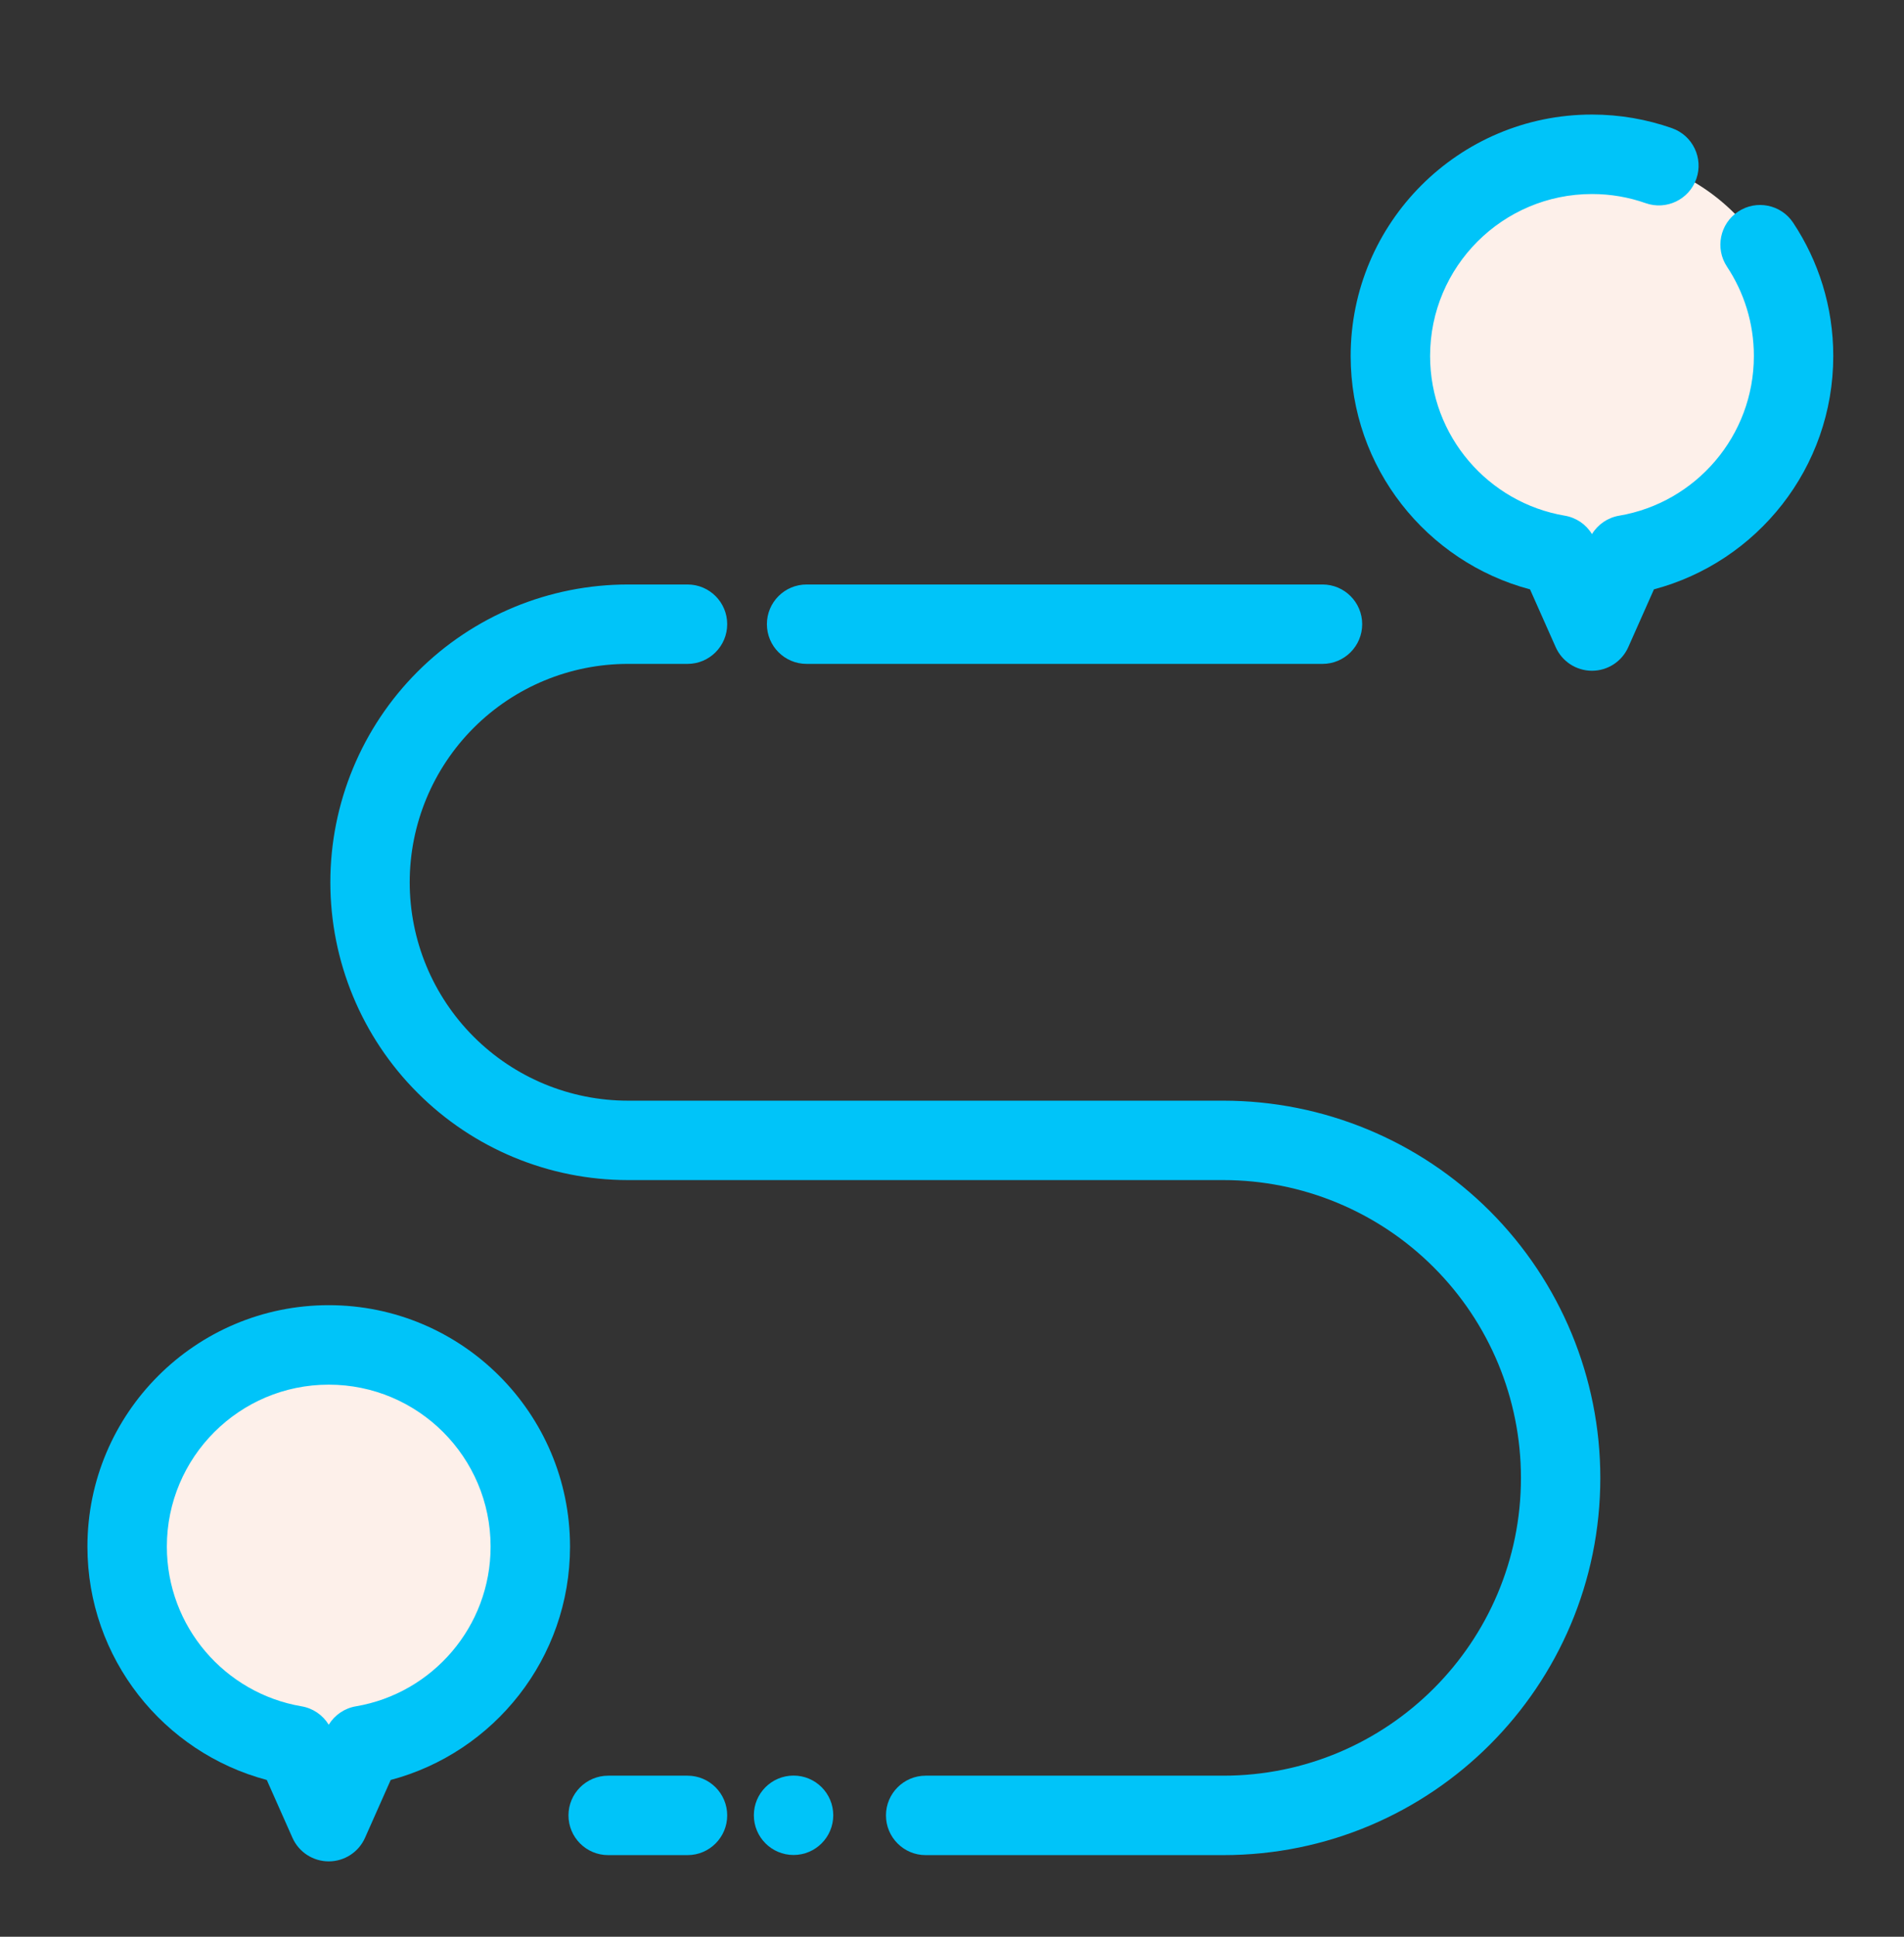
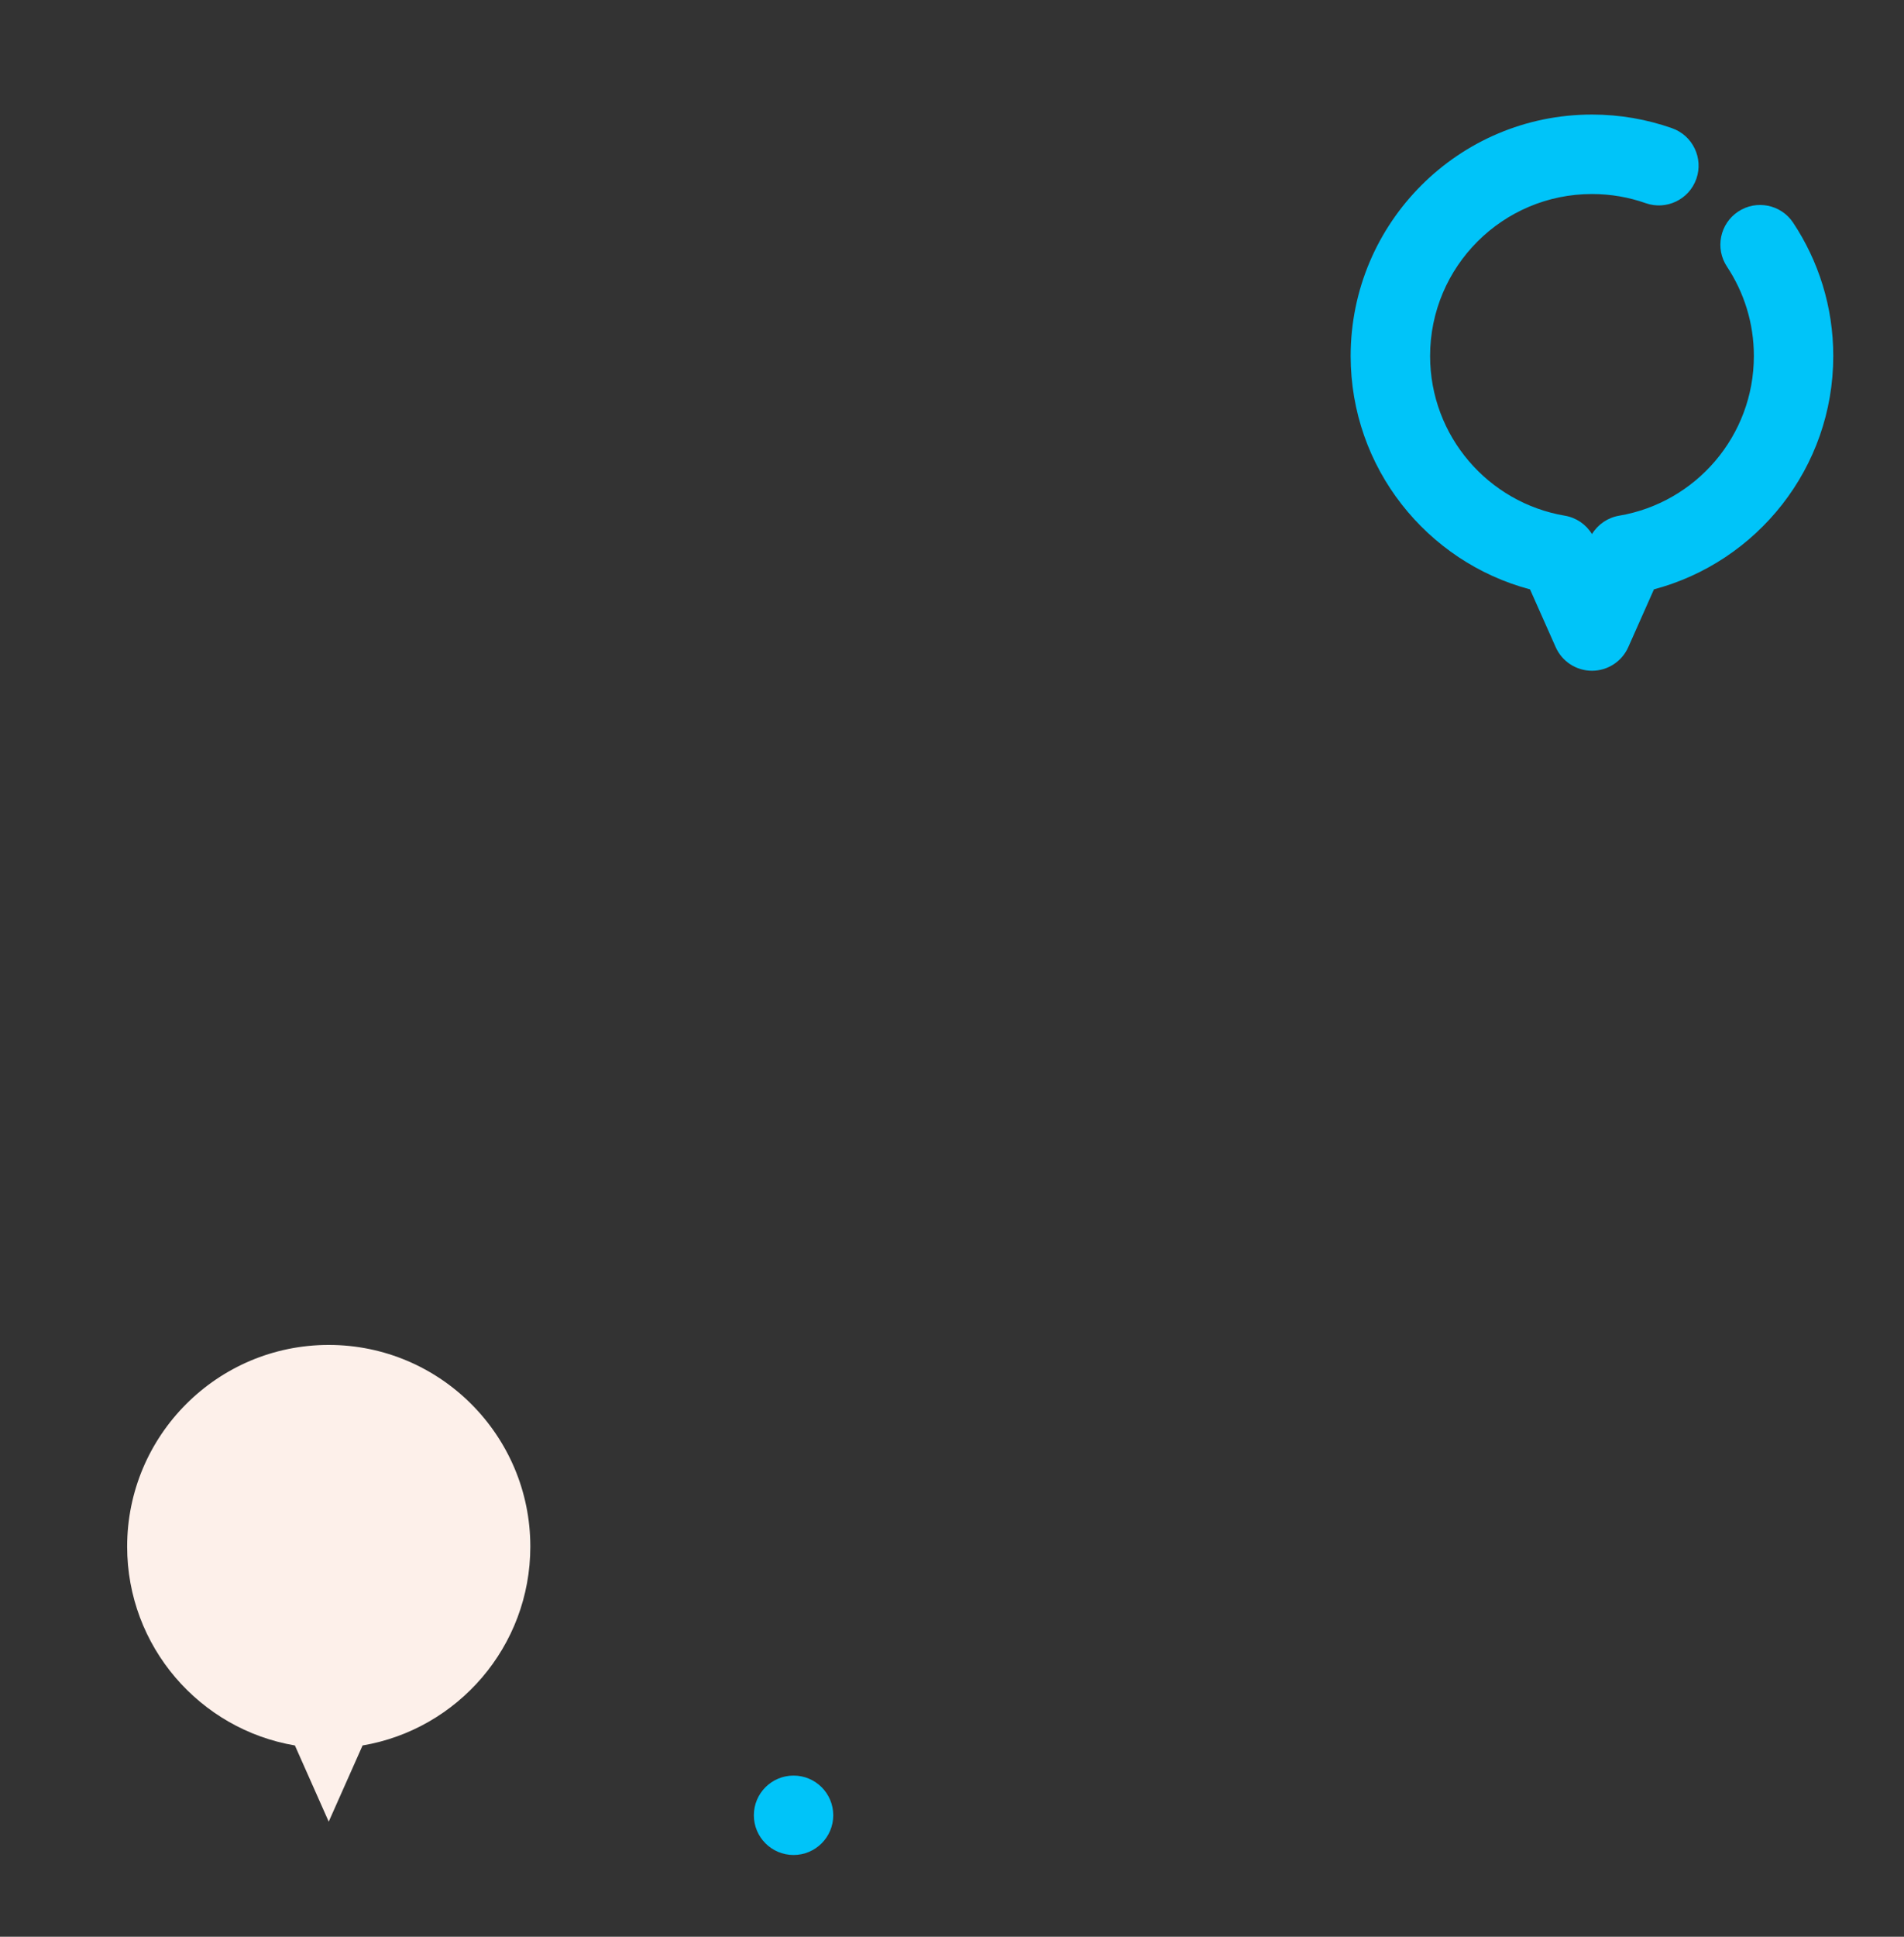
<svg xmlns="http://www.w3.org/2000/svg" width="60" height="61" viewBox="0 0 60 61" fill="none">
  <rect x="0" y="0" width="60" height="61" fill="#333333" stroke="none" />
  <path fill-rule="evenodd" clip-rule="evenodd" d="M9.293 54.975C6.294 54.468 4.007 51.855 4.007 48.712C4.007 45.206 6.853 42.36 10.359 42.36C13.865 42.36 16.712 45.206 16.712 48.712C16.712 51.855 14.424 54.468 11.426 54.975L10.359 57.375L9.293 54.975Z" fill="#FDF0EA" />
-   <path fill-rule="evenodd" clip-rule="evenodd" d="M49.101 17.475C46.102 16.968 43.815 14.355 43.815 11.212C43.815 7.706 46.661 4.86 50.167 4.86C53.673 4.86 56.52 7.706 56.52 11.212C56.52 14.355 54.233 16.968 51.234 17.475L50.167 19.875L49.101 17.475Z" fill="#FDF0EA" />
-   <path fill-rule="evenodd" clip-rule="evenodd" d="M8.407 56.062L9.216 57.883C9.417 58.335 9.865 58.626 10.359 58.626C10.854 58.626 11.302 58.335 11.503 57.883L12.312 56.062C15.563 55.2 17.963 52.234 17.963 48.712C17.963 44.516 14.556 41.108 10.359 41.108C6.163 41.108 2.755 44.516 2.755 48.712C2.755 52.234 5.155 55.199 8.407 56.062ZM10.359 54.322C10.172 54.016 9.86 53.802 9.502 53.742C7.094 53.334 5.258 51.236 5.258 48.712C5.258 45.897 7.544 43.611 10.359 43.611C13.175 43.611 15.46 45.897 15.46 48.712C15.46 51.236 13.625 53.334 11.217 53.742C10.858 53.802 10.546 54.016 10.359 54.322Z" fill="#00c4f9" />
  <path fill-rule="evenodd" clip-rule="evenodd" d="M50.167 16.822C49.98 16.515 49.669 16.302 49.31 16.242C46.902 15.834 45.066 13.736 45.066 11.212C45.066 8.397 47.352 6.111 50.167 6.111C50.761 6.111 51.33 6.212 51.86 6.399C52.511 6.628 53.226 6.286 53.456 5.634C53.685 4.983 53.343 4.268 52.691 4.038C51.901 3.76 51.052 3.608 50.167 3.608C45.971 3.608 42.563 7.016 42.563 11.212C42.563 14.735 44.964 17.7 48.215 18.563C48.215 18.562 49.024 20.383 49.024 20.383C49.225 20.835 49.673 21.126 50.167 21.126C50.662 21.126 51.11 20.835 51.311 20.383L52.12 18.562C55.371 17.7 57.771 14.735 57.771 11.212C57.771 9.661 57.306 8.219 56.507 7.015C56.126 6.44 55.348 6.282 54.773 6.665C54.198 7.046 54.04 7.823 54.422 8.399C54.957 9.206 55.269 10.173 55.269 11.212C55.269 13.736 53.433 15.834 51.025 16.242C50.666 16.302 50.355 16.515 50.167 16.822Z" fill="#00c4f9" />
-   <path fill-rule="evenodd" clip-rule="evenodd" d="M19.165 58.429H21.666C22.356 58.429 22.916 57.868 22.916 57.178C22.916 56.488 22.356 55.927 21.666 55.927H19.165C18.474 55.927 17.914 56.488 17.914 57.178C17.914 57.868 18.474 58.429 19.165 58.429ZM29.169 58.429H38.549C45.111 58.429 50.43 53.11 50.43 46.548C50.43 43.396 49.178 40.375 46.951 38.146C44.722 35.919 41.701 34.667 38.549 34.667C32.594 34.667 25.284 34.667 19.79 34.667C17.965 34.667 16.216 33.943 14.926 32.652C13.636 31.363 12.911 29.613 12.911 27.788C12.911 25.964 13.636 24.214 14.926 22.925C16.216 21.634 17.965 20.91 19.79 20.91H21.666C22.356 20.91 22.916 20.35 22.916 19.659C22.916 18.969 22.356 18.409 21.666 18.409H19.79C17.302 18.409 14.916 19.397 13.158 21.156C11.398 22.915 10.41 25.301 10.41 27.788C10.41 30.276 11.398 32.662 13.158 34.42C14.916 36.18 17.302 37.168 19.79 37.168H38.549C41.037 37.168 43.423 38.156 45.181 39.916C46.941 41.674 47.929 44.06 47.929 46.548C47.929 51.728 43.729 55.927 38.549 55.927H29.169C28.479 55.927 27.919 56.488 27.919 57.178C27.919 57.868 28.479 58.429 29.169 58.429ZM25.418 20.91H41.676C42.366 20.91 42.926 20.35 42.926 19.659C42.926 18.969 42.366 18.409 41.676 18.409H25.418C24.727 18.409 24.167 18.969 24.167 19.659C24.167 20.35 24.727 20.91 25.418 20.91Z" fill="#00c4f9" />
  <path d="M25.007 58.425C25.698 58.425 26.258 57.865 26.258 57.174C26.258 56.483 25.698 55.924 25.007 55.924C24.316 55.924 23.756 56.483 23.756 57.174C23.756 57.865 24.316 58.425 25.007 58.425Z" fill="#00c4f9" />
</svg>